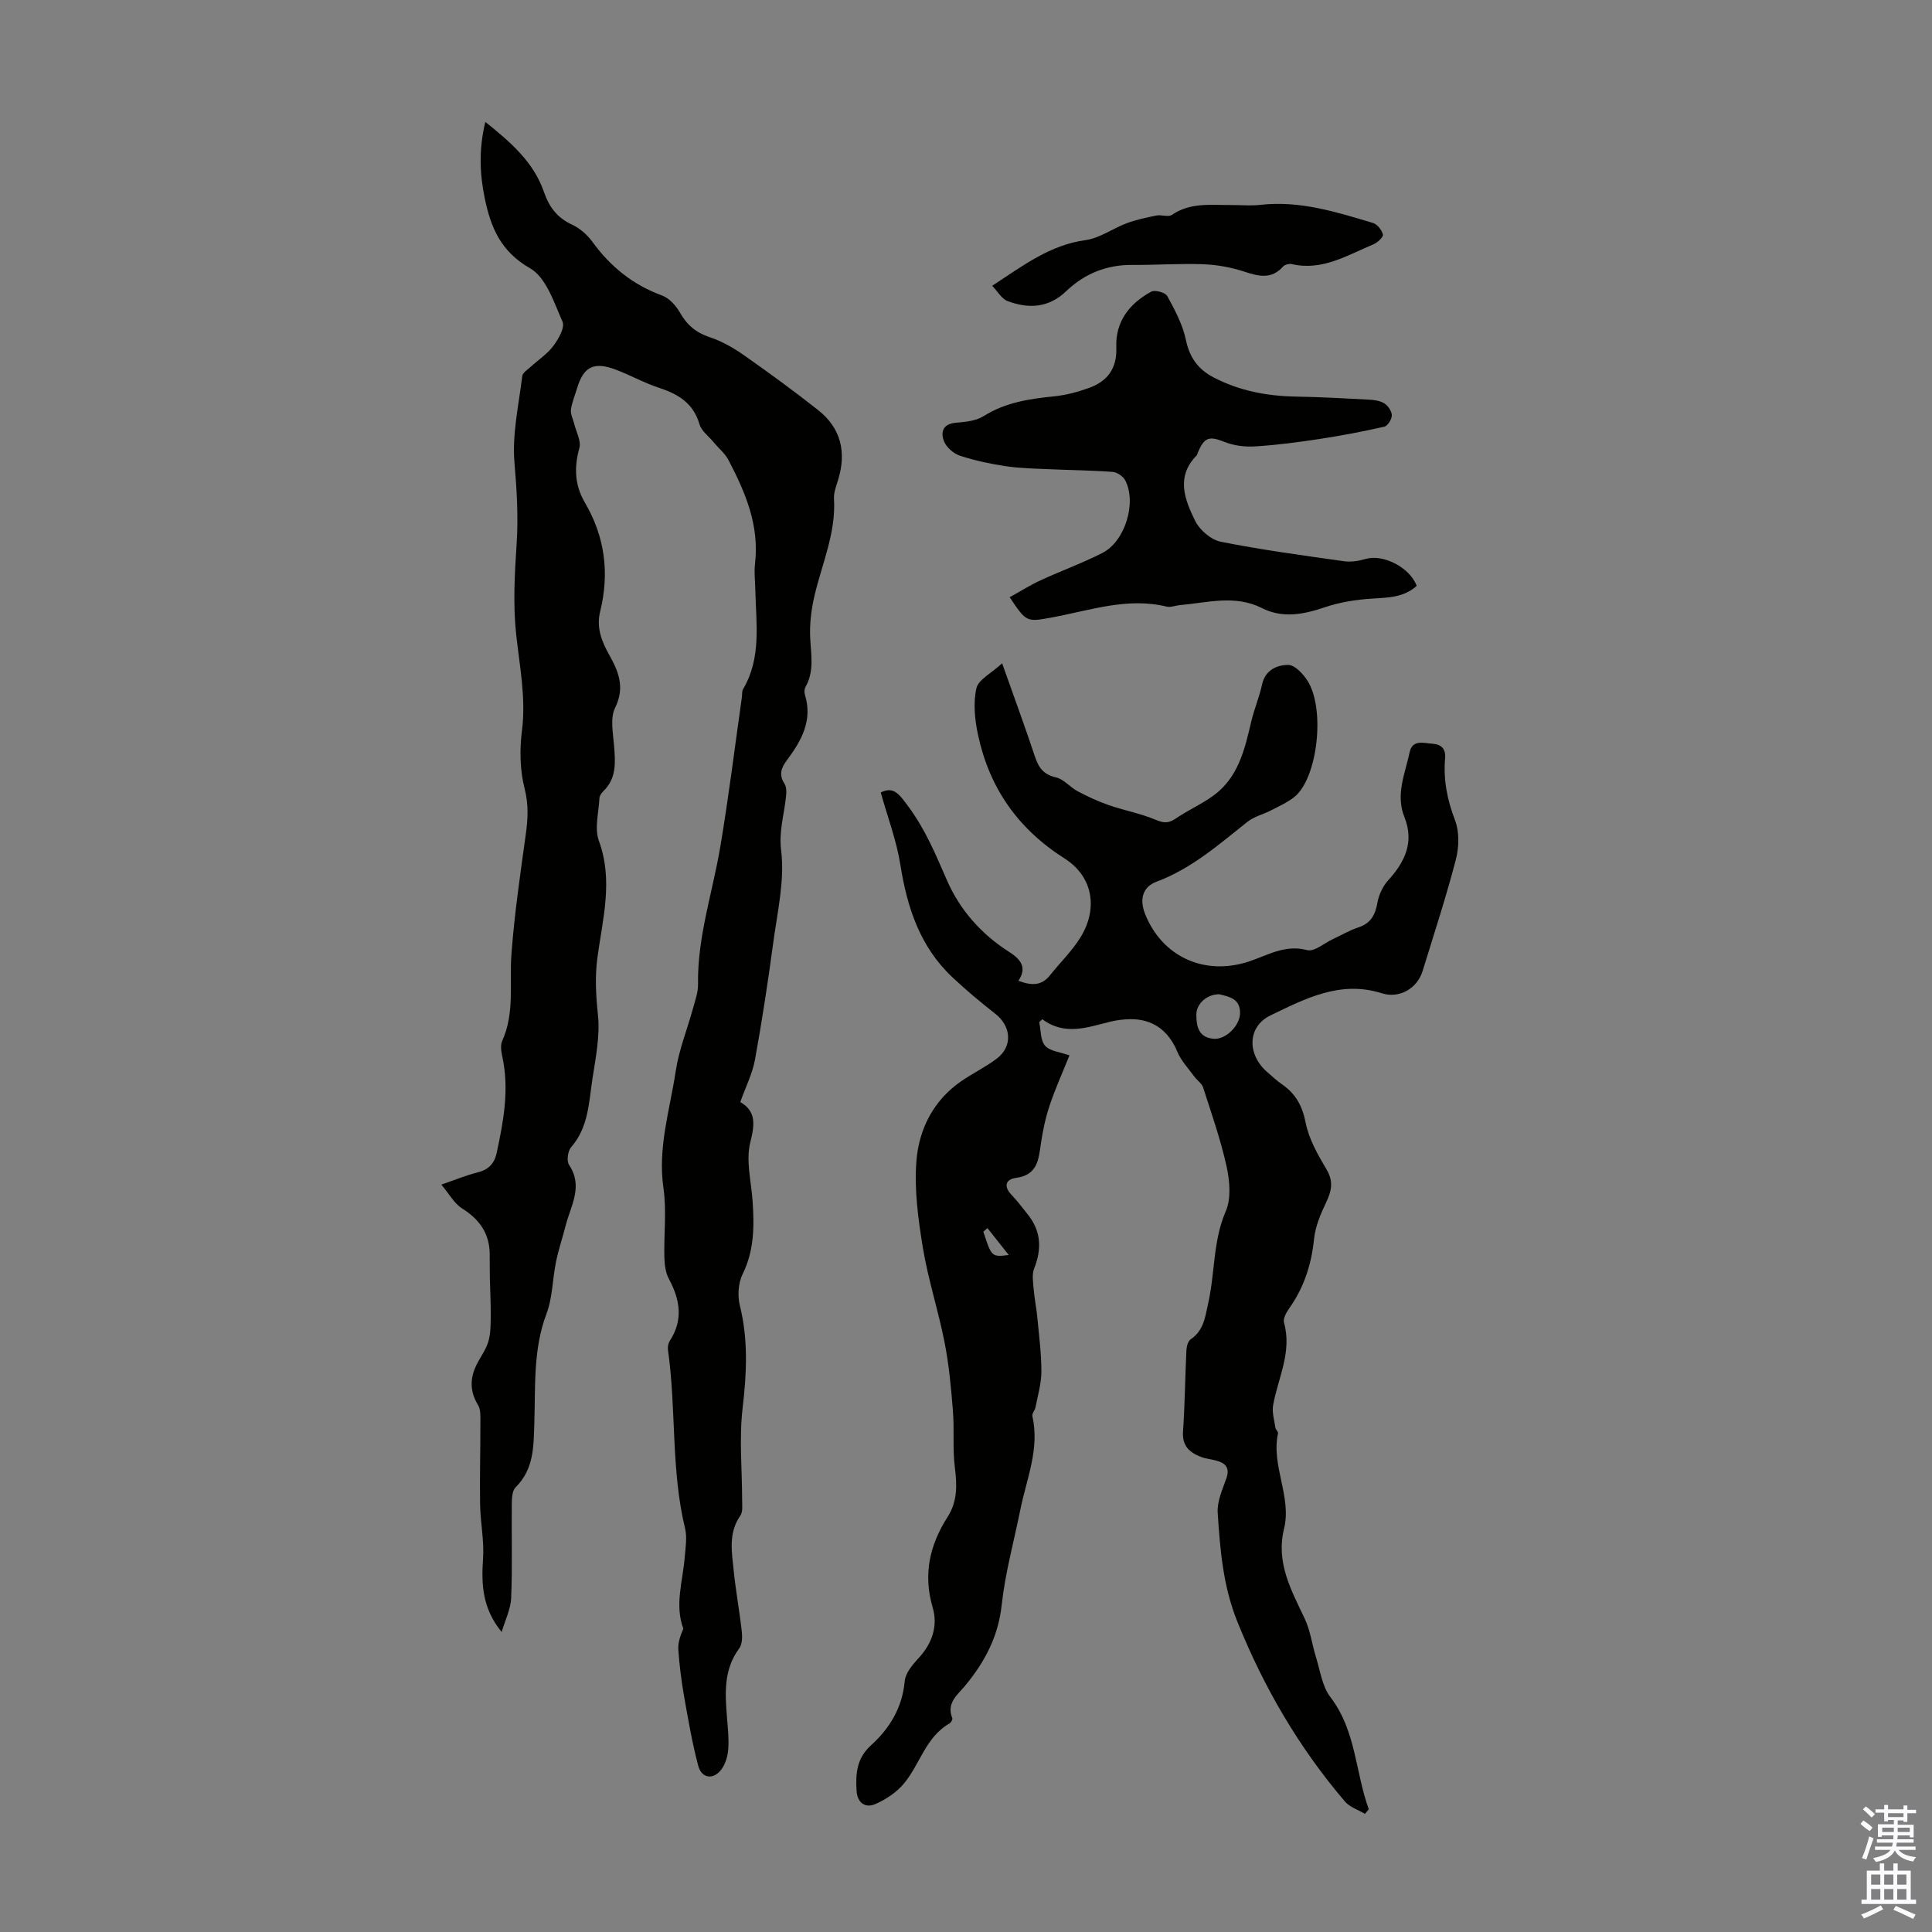
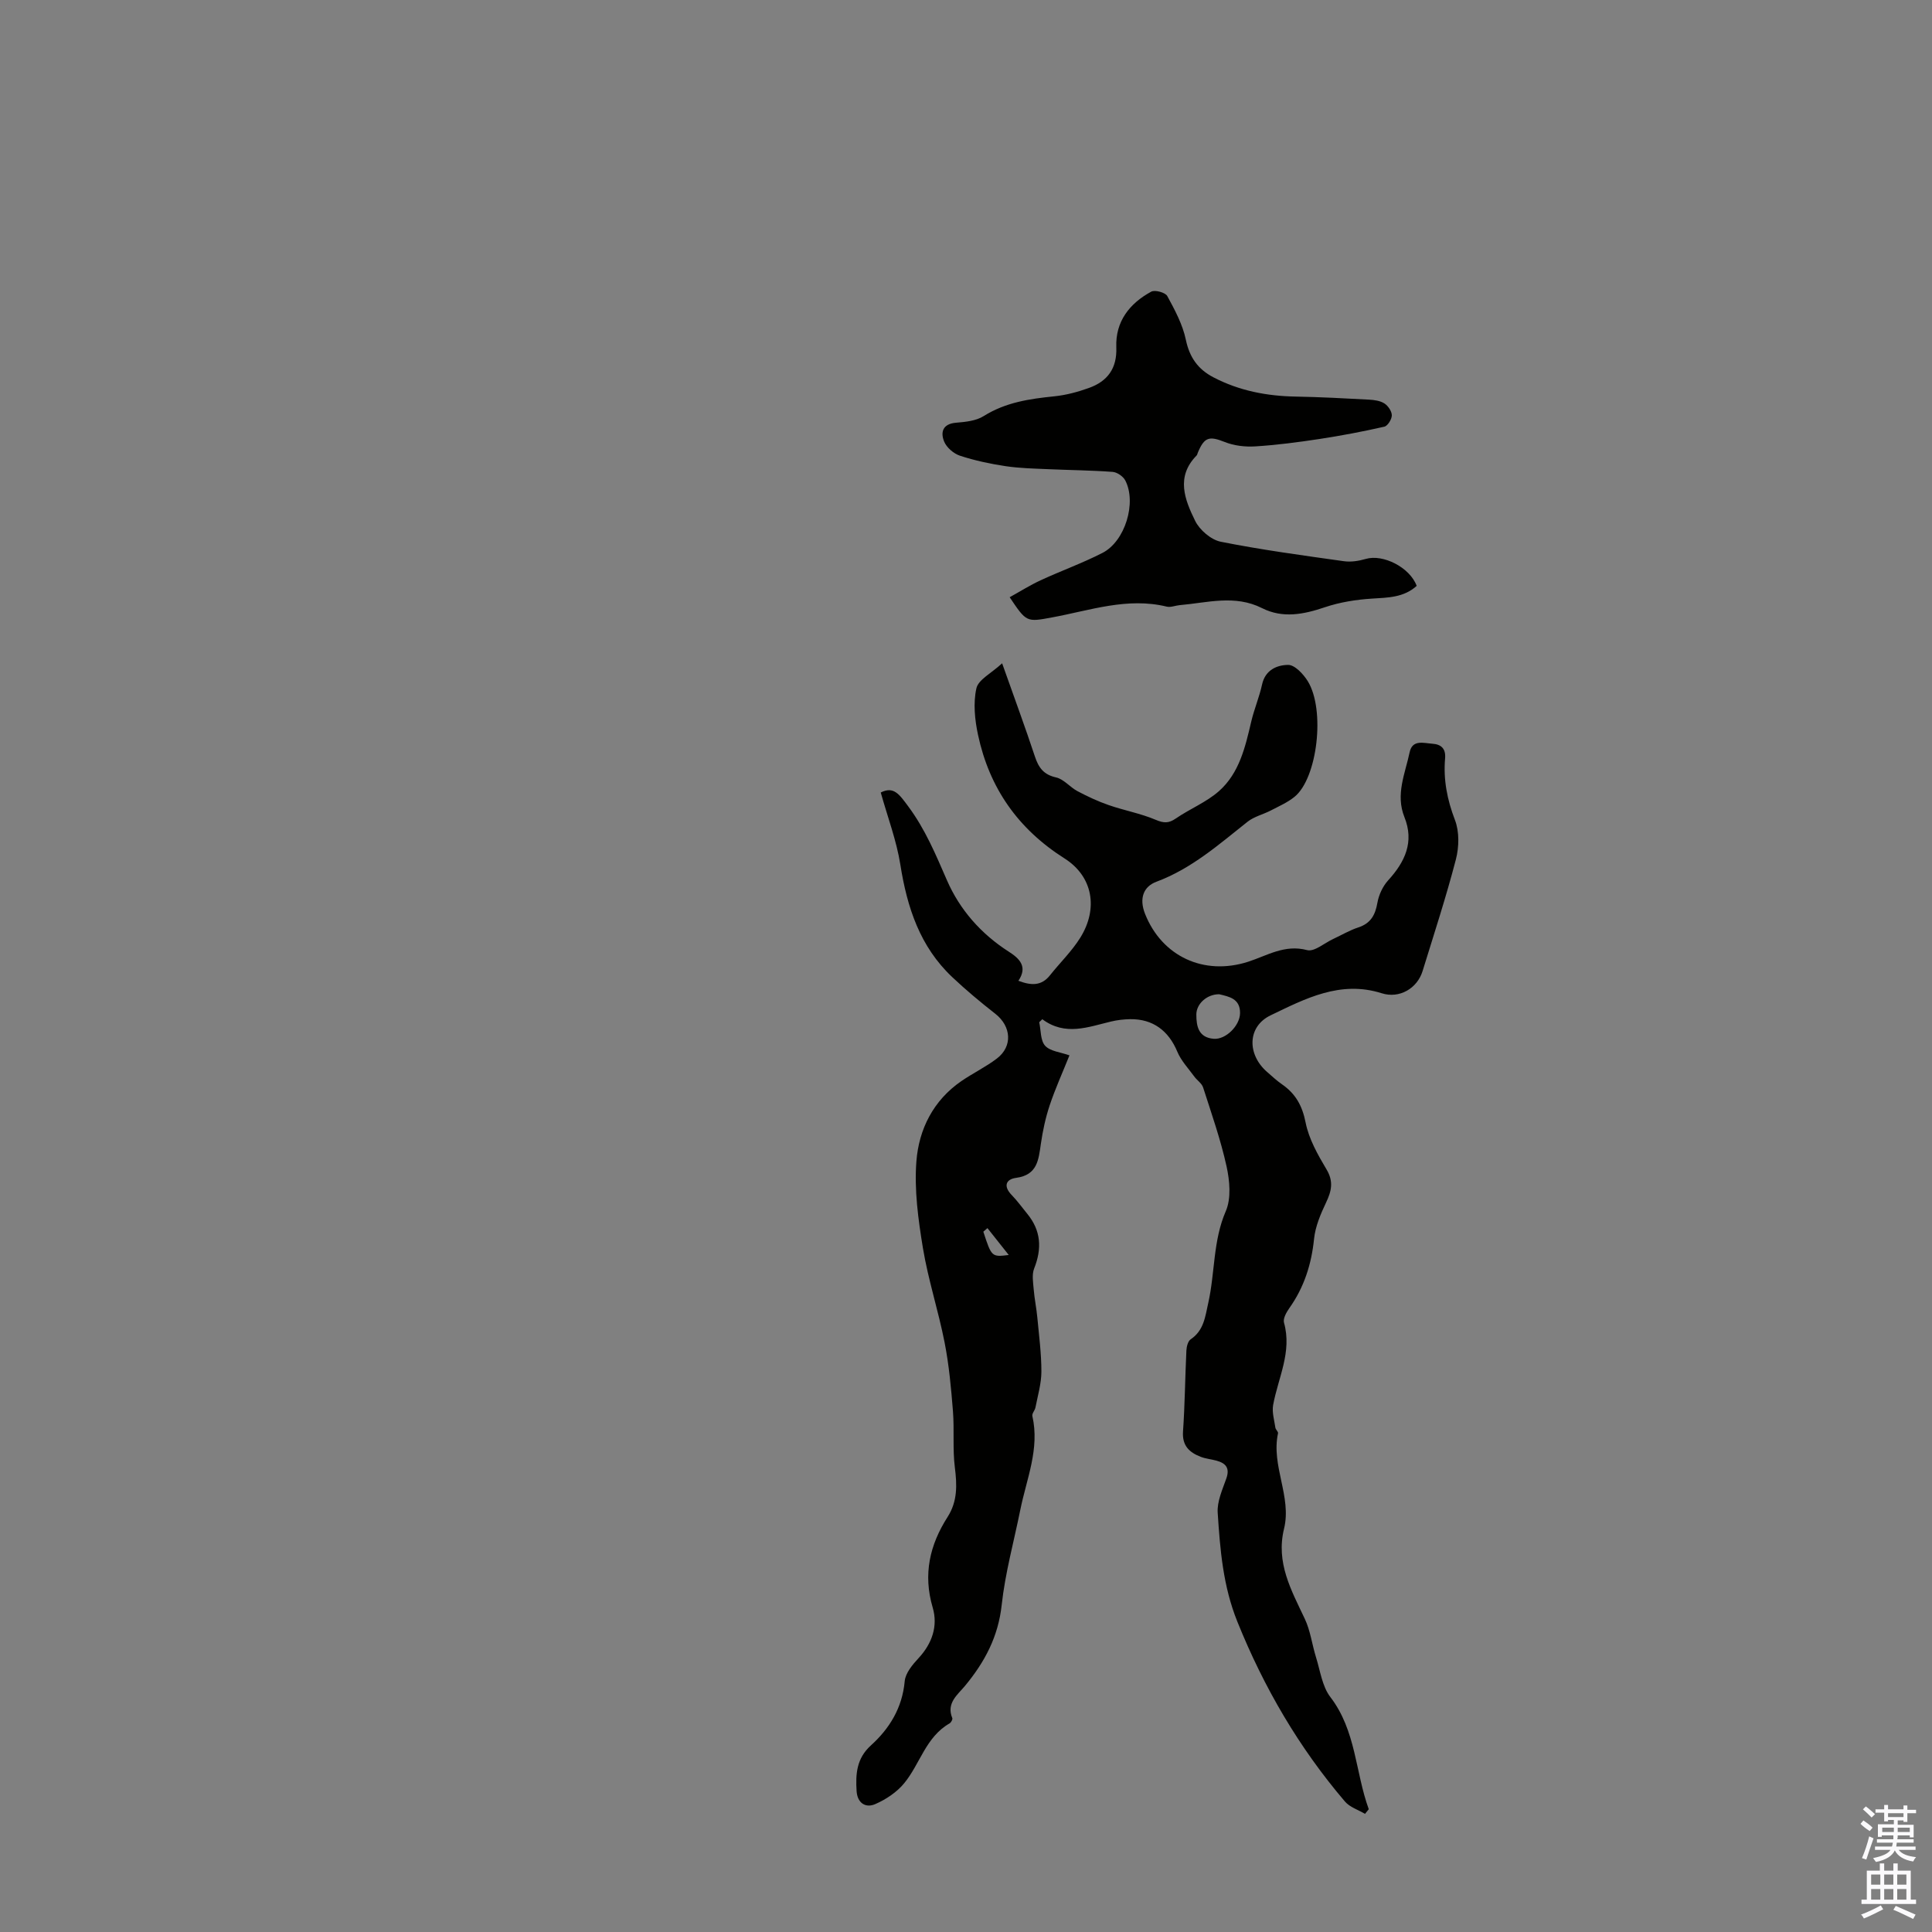
<svg xmlns="http://www.w3.org/2000/svg" enable-background="new 0 0 400 400" viewBox="0 0 400 400">
  <rect x="0" y="0" width="400" height="400" fill="#808080" stroke="none" />
  <g fill="#010100">
-     <path d="m103.86 337.89c-4-4.89-4.22-9.89-3.85-15.16.26-3.72-.55-7.5-.61-11.25-.09-5.68.07-11.37.06-17.06 0-1.18.09-2.57-.48-3.5-1.85-3.03-1.68-5.91-.04-8.89.81-1.47 1.81-2.91 2.23-4.49.45-1.7.41-3.54.43-5.33.02-2.52-.13-5.04-.18-7.57-.03-1.65-.02-3.31-.03-4.96-.02-4.31-2.12-7.23-5.74-9.5-1.61-1.01-2.62-2.96-4.28-4.92 3.12-1.07 5.28-1.98 7.53-2.53 2.24-.55 3.47-1.85 3.93-4.02 1.42-6.58 2.64-13.16 1.17-19.93-.23-1.06-.43-2.37-.02-3.28 2.61-5.77 1.47-11.86 1.9-17.84.61-8.34 1.83-16.64 2.98-24.93.44-3.2.6-6.15-.24-9.44-.97-3.8-1.06-8.04-.56-11.96.87-6.81-.47-13.31-1.19-19.97-.67-6.16-.32-12.48.09-18.69.38-5.71.03-11.27-.45-16.96-.49-5.87.9-11.91 1.62-17.86.09-.7 1.11-1.33 1.76-1.92 1.57-1.44 3.43-2.64 4.67-4.31 1.06-1.42 2.43-3.8 1.91-4.99-1.76-4-3.41-9.2-6.73-11.09-6.1-3.48-8.13-8.47-9.38-14.5-1.05-5.07-1.25-10.13.12-15.8 5.29 4.24 9.99 8.31 12.12 14.46 1.09 3.14 2.74 5.39 5.84 6.81 1.64.75 3.18 2.14 4.26 3.62 3.73 5.12 8.37 8.85 14.37 11.05 1.48.54 2.88 2.09 3.7 3.53 1.46 2.59 3.35 4.17 6.21 5.12 2.49.82 4.88 2.19 7.04 3.71 5.21 3.65 10.36 7.42 15.36 11.36 4.75 3.75 5.9 8.73 4.14 14.46-.39 1.28-.93 2.63-.85 3.91.42 7.02-2.44 13.34-4.01 19.94-.68 2.87-1.06 5.92-.92 8.85.17 3.47.88 6.88-.96 10.15-.25.43-.28 1.14-.13 1.63 1.65 5.34-.74 9.55-3.75 13.58-1.16 1.56-1.7 2.97-.47 4.86.51.79.37 2.13.24 3.19-.41 3.52-1.42 6.71-.94 10.64.76 6.21-.79 12.74-1.64 19.09-1.09 8.09-2.32 16.17-3.78 24.2-.53 2.89-1.92 5.61-3.04 8.77 3.2 1.86 3.06 4.47 2.08 8.29-.97 3.8.19 8.16.47 12.26.35 5.16.34 10.18-2.06 15.05-.91 1.85-1.09 4.5-.58 6.53 1.76 7.09 1.41 14.07.57 21.26-.74 6.25-.1 12.66-.1 19.01 0 1.09.18 2.44-.37 3.22-2.51 3.59-1.77 7.51-1.38 11.36.43 4.23 1.21 8.41 1.68 12.64.13 1.15.09 2.65-.53 3.49-3.3 4.45-2.93 9.43-2.52 14.48.17 2.12.4 4.26.25 6.36-.1 1.39-.53 2.92-1.31 4.06-1.63 2.37-4.19 2.12-4.91-.6-1.25-4.73-2.08-9.57-2.93-14.39-.56-3.19-.97-6.42-1.19-9.65-.1-1.43.41-2.9 1.04-4.34-1.84-4.9-.11-9.83.28-14.77.16-1.99.53-4.1.08-5.97-2.95-12.16-1.8-24.69-3.54-36.95-.09-.61.04-1.38.37-1.89 2.82-4.34 2.14-8.52-.18-12.83-.7-1.29-.9-2.97-.94-4.48-.12-4.78.49-9.65-.19-14.34-1.22-8.37 1.34-16.21 2.54-24.21.67-4.44 2.41-8.72 3.61-13.09.44-1.61 1.04-3.27 1.01-4.9-.15-9.76 3-18.95 4.6-28.4 1.74-10.31 3.01-20.69 4.48-31.04.08-.55-.02-1.2.24-1.64 3.86-6.51 2.69-13.63 2.54-20.63-.04-1.79-.27-3.61-.06-5.37.93-7.85-1.97-14.71-5.47-21.39-.75-1.44-2.12-2.55-3.18-3.83-.99-1.19-2.45-2.26-2.85-3.63-1.27-4.41-4.45-6.27-8.46-7.58-3.06-1.01-5.92-2.63-8.95-3.76-4.46-1.67-6.59-.56-7.91 3.81-.45 1.5-1.08 2.97-1.29 4.5-.12.92.42 1.92.66 2.89.41 1.7 1.49 3.59 1.08 5.06-1.07 3.9-1 7.48.99 11.01.05.1.1.2.16.3 4.16 7.09 5.11 14.62 3.15 22.56-.81 3.29.3 6.13 1.87 8.93 1.93 3.45 3.33 6.75 1.23 10.98-1.06 2.15-.42 5.25-.21 7.9.27 3.41.53 6.7-2.22 9.36-.38.37-.79.94-.81 1.43-.15 2.98-1.07 6.28-.11 8.88 3 8.2.77 16.13-.31 24.13-.54 4.02-.31 7.88.11 11.91.45 4.32-.47 8.82-1.14 13.19-.75 4.91-.81 10.06-4.42 14.18-.69.79-.96 2.85-.42 3.66 2.96 4.43.38 8.38-.68 12.47-.66 2.55-1.5 5.05-2.03 7.62-.73 3.57-.7 7.39-1.97 10.74-2.78 7.36-2.27 14.98-2.51 22.53-.16 4.85-.04 9.59-3.88 13.39-.71.7-.78 2.26-.79 3.43-.07 6.49.14 12.98-.13 19.46-.09 2.36-1.28 4.7-1.97 7.07z" />
    <path d="m182.35 164.08c2.69-1.36 3.84.38 5.69 2.87 3.53 4.75 5.69 9.97 8.02 15.31 2.65 6.09 7.06 11.1 12.79 14.77 2.15 1.37 4 3.06 2 6.03 2.64 1 4.77 1.1 6.54-1.14 2.08-2.62 4.54-4.99 6.29-7.81 3.72-6 2.61-12.64-3.28-16.38-9.64-6.11-15.56-14.59-17.91-25.58-.67-3.12-1.02-6.58-.34-9.63.4-1.81 3.08-3.11 5.33-5.19 2.53 7.16 4.77 13.2 6.79 19.31.77 2.31 1.81 3.75 4.39 4.32 1.59.36 2.86 2.01 4.4 2.83 2.08 1.1 4.24 2.12 6.47 2.89 3.22 1.12 6.63 1.73 9.74 3.05 1.68.71 2.69.75 4.17-.27 2.91-2 6.34-3.37 8.95-5.68 4.19-3.72 5.43-9.09 6.66-14.36.61-2.6 1.68-5.1 2.25-7.71.66-3.04 3.13-4.03 5.4-4.05 1.37-.01 3.15 1.9 4.06 3.37 3.67 5.96 1.99 20.12-2.75 23.95-1.45 1.17-3.23 1.95-4.9 2.82-1.58.82-3.44 1.25-4.8 2.32-5.94 4.7-11.59 9.72-18.9 12.44-2.65.99-3.62 3.43-2.33 6.67 3.5 8.79 12.17 12.83 21.33 9.89 3.92-1.26 7.57-3.65 12.21-2.41 1.5.4 3.6-1.48 5.43-2.32 1.72-.8 3.38-1.79 5.18-2.38 2.57-.84 3.51-2.58 3.95-5.12.29-1.63 1.11-3.4 2.22-4.62 3.49-3.83 5.44-7.94 3.37-13.1-1.88-4.68.15-9.01 1.08-13.42.57-2.7 2.91-1.89 4.71-1.77 1.79.12 2.81.99 2.63 3.04-.38 4.4.43 8.55 2.04 12.75.93 2.41.86 5.59.2 8.15-2.02 7.78-4.53 15.44-6.9 23.13-1.11 3.6-4.8 5.76-8.47 4.59-8.56-2.72-15.85 1.14-22.99 4.57-4.87 2.34-4.88 8.12-.74 11.72 1.01.88 2 1.81 3.1 2.57 2.8 1.94 4.19 4.41 4.88 7.9.67 3.4 2.52 6.67 4.33 9.71 1.5 2.51 1.04 4.48-.09 6.86s-2.23 4.96-2.49 7.54c-.54 5.26-2.06 10.02-5.12 14.33-.61.86-1.34 2.17-1.1 3.01 1.7 6.05-1.22 11.4-2.25 17.04-.27 1.49.24 3.13.46 4.68.06.42.62.85.55 1.18-1.46 6.72 2.87 13.11 1.25 19.74-1.73 7.08 1.5 12.74 4.3 18.69 1.16 2.45 1.49 5.29 2.31 7.92.88 2.81 1.28 6.05 2.98 8.26 5.34 6.96 5.15 15.55 7.95 23.22-.26.32-.52.64-.78.96-1.41-.84-3.16-1.38-4.16-2.56-9.5-11.14-16.76-23.56-22.26-37.21-2.99-7.41-3.58-14.94-4.08-22.58-.15-2.32.98-4.79 1.79-7.09.77-2.19-.14-3.17-2.05-3.69-1.08-.3-2.22-.39-3.25-.79-2.35-.91-3.87-2.29-3.67-5.24.39-5.58.43-11.18.7-16.77.04-.81.32-1.94.89-2.32 2.73-1.85 2.99-4.63 3.64-7.54 1.41-6.28.96-12.85 3.63-19 1.14-2.64.81-6.28.16-9.25-1.22-5.54-3.12-10.94-4.86-16.36-.28-.86-1.26-1.47-1.83-2.26-1.22-1.68-2.73-3.26-3.51-5.14-1.8-4.33-5.05-6.8-9.76-6.73-1.33.02-2.69.18-3.98.49-4.74 1.13-9.46 3.05-14.21-.48-.21.21-.43.42-.64.62.37 1.67.23 3.79 1.23 4.88 1.06 1.15 3.19 1.32 5.03 1.98-1.43 3.57-2.94 6.89-4.09 10.33-.86 2.58-1.44 5.29-1.83 7.99-.48 3.31-.71 6.44-5.11 7.04-2.18.29-2.68 1.76-.92 3.57 1.17 1.2 2.15 2.58 3.21 3.87 2.86 3.48 3.07 7.2 1.43 11.33-.5 1.26-.21 2.9-.09 4.35.16 1.95.57 3.87.75 5.82.35 3.72.84 7.45.84 11.18-.01 2.48-.75 4.96-1.23 7.42-.12.62-.76 1.26-.64 1.78 1.55 6.8-1.21 13.01-2.5 19.43-1.32 6.55-3.13 13.05-3.85 19.67-.71 6.58-3.51 11.82-7.58 16.74-1.54 1.86-3.93 3.58-2.65 6.69.11.26-.25.92-.56 1.1-4.92 2.8-6.11 8.39-9.39 12.38-1.52 1.86-3.77 3.36-6 4.33-1.98.87-3.7-.2-3.86-2.69-.22-3.51-.03-6.75 2.95-9.45 3.88-3.51 6.51-7.8 7.01-13.3.15-1.67 1.59-3.41 2.84-4.75 2.85-3.06 4.08-6.7 2.95-10.52-2.02-6.87-.61-12.96 3.09-18.74 2.07-3.24 1.96-6.62 1.5-10.27-.48-3.82-.09-7.75-.39-11.61-.38-4.76-.81-9.56-1.73-14.24-1.28-6.54-3.39-12.94-4.48-19.5-.98-5.94-1.82-12.08-1.36-18.02.51-6.62 3.5-12.61 9.31-16.6 2.39-1.64 5.05-2.92 7.35-4.67 3.31-2.52 2.99-6.67-.31-9.26-3.08-2.41-6.09-4.92-8.93-7.6-6.68-6.3-9.34-14.41-10.74-23.27-.79-5-2.63-9.83-4.06-14.95zm70.08 41.77c-2.55-.02-4.73 1.98-4.74 4.18-.01 2.53.49 4.78 3.58 5.04 2.49.21 5.44-2.69 5.47-5.32.03-3.01-2.29-3.41-4.31-3.9zm-47.99 48.42c-.28.25-.57.49-.85.74 1.7 5.22 1.73 5.26 5.26 4.82-1.69-2.12-3.05-3.84-4.41-5.56z" />
    <path d="m209.04 123.65c2.14-1.18 4.19-2.48 6.37-3.49 4.25-1.97 8.69-3.56 12.85-5.69 4.69-2.4 7.11-10.41 4.71-15.01-.44-.84-1.68-1.69-2.61-1.76-4.42-.33-8.87-.36-13.3-.56-2.97-.13-5.96-.19-8.89-.63-3.18-.48-6.37-1.16-9.42-2.16-1.3-.43-2.76-1.68-3.27-2.92-.79-1.92-.33-3.68 2.46-3.91 1.95-.16 4.15-.38 5.73-1.38 4.54-2.85 9.51-3.57 14.65-4.09 2.41-.25 4.83-.9 7.11-1.72 3.86-1.38 5.86-4.04 5.69-8.42-.21-5.35 2.74-9.09 7.24-11.53.77-.41 2.92.18 3.31.91 1.57 2.88 3.19 5.9 3.85 9.07.77 3.65 2.51 6.09 5.69 7.75 5.37 2.81 11.12 3.9 17.13 4 5.02.09 10.05.36 15.07.63 1.1.06 2.33.22 3.22.79.76.49 1.53 1.62 1.53 2.46 0 .81-.85 2.19-1.55 2.35-4.44 1.01-8.93 1.86-13.44 2.55-4.4.67-8.83 1.25-13.27 1.53-2.09.13-4.38-.13-6.31-.9-3.2-1.27-4.23-1.08-5.59 2.19-.09.21-.12.46-.27.61-4.33 4.4-2.43 9.15-.29 13.51.93 1.9 3.28 3.92 5.3 4.33 8.43 1.68 16.97 2.83 25.49 4.03 1.47.21 3.1-.05 4.54-.47 3.58-1.05 9.13 1.75 10.54 5.58-2.67 2.42-5.95 2.43-9.33 2.64-3.25.21-6.59.74-9.67 1.78-4.41 1.49-8.72 2.35-13.01.19-5.65-2.85-11.36-1.11-17.07-.62-.89.08-1.84.5-2.65.31-8.19-2-15.92.79-23.77 2.23-5.29.98-5.28 1.02-8.77-4.18z" />
-     <path d="m205.42 59.17c6.45-4.22 11.99-8.46 19.35-9.46 2.93-.4 5.62-2.42 8.5-3.49 1.99-.74 4.09-1.19 6.18-1.6 1.04-.21 2.44.38 3.18-.13 3.83-2.63 8.1-2.01 12.31-2.04 2.02-.01 4.05.19 6.04-.04 8.12-.92 15.69 1.48 23.27 3.75.9.27 1.86 1.47 2.07 2.41.12.51-1.13 1.67-1.98 2.02-5.4 2.25-10.57 5.55-16.89 4.09-.55-.13-1.46.11-1.82.52-2.4 2.68-5.02 2.02-7.98 1.05-2.71-.89-5.63-1.43-8.48-1.54-4.91-.19-9.84.18-14.76.14-5.33-.05-9.9 1.84-13.66 5.43-3.67 3.51-7.78 3.67-12.11 2.07-1.22-.43-2.03-1.95-3.22-3.18z" />
  </g>
  <path d="m385.2 377.6.6-.7c.6.4 1.3.9 1.9 1.5l-.6.7c-.8-.5-1.4-1-1.9-1.5zm.3 7.1c.6-1.4 1.1-2.9 1.5-4.5.3.1.6.3.9.4-.5 1.4-1 2.9-1.5 4.4zm.2-10.1.6-.6c.7.5 1.3 1.1 1.9 1.6l-.7.7c-.6-.6-1.2-1.2-1.8-1.7zm8.4-.8h.8v.9h1.8v.7h-1.8v1.8h-.8v-.3h-1.2v.9h3.3v2.6h-.8v-.4h-2.5c0 .3 0 .6-.1.8h3.4v.7h-3.5c0 .3-.1.6-.1.8h4v.7h-3.5c.7.9 1.9 1.3 3.6 1.5-.2.2-.4.5-.6.9-1.9-.3-3.2-1.1-3.8-2.3-.5 1.1-1.8 2-3.9 2.4-.2-.3-.4-.5-.6-.8 1.9-.4 3.1-.9 3.6-1.7h-3.2v-.7h3.5c.1-.2.1-.5.2-.8h-3.3v-.7h3.4c0-.2 0-.5 0-.8h-2.4v.3h-.8v-2.6h3.3v-.9h-1.2v.3h-.8v-1.8h-1.8v-.7h1.8v-.9h.8v.9h3.2zm-4.4 5.5h2.4c0-.3 0-.6 0-.9h-2.4zm1.2-3.1h3.2v-.8h-3.2zm4.4 2.2h-2.4v.9h2.5v-.9z" fill="#fbfafc" />
  <path d="m389.2 385.8h.9v1.5h1.9v-1.5h.9v1.5h2.7v6h1.1v.9h-11.3v-.9h1.1v-6h2.7zm.2 8.7.5.8c-1.2.6-2.5 1.3-4 1.9-.2-.3-.3-.6-.6-.8 1.6-.6 3-1.3 4.1-1.9zm-2-4.3h1.9v-2.1h-1.9zm0 3.1h1.9v-2.2h-1.9zm2.7-3.1h1.9v-2.1h-1.9zm0 3.1h1.9v-2.2h-1.9zm2.4 1.3c1.4.6 2.7 1.2 4.1 1.8l-.5.9c-1.5-.7-2.8-1.4-4.1-1.9zm2.2-6.5h-1.9v2.1h1.9zm-1.9 5.2h1.9v-2.2h-1.9z" fill="#fbfafc" />
</svg>